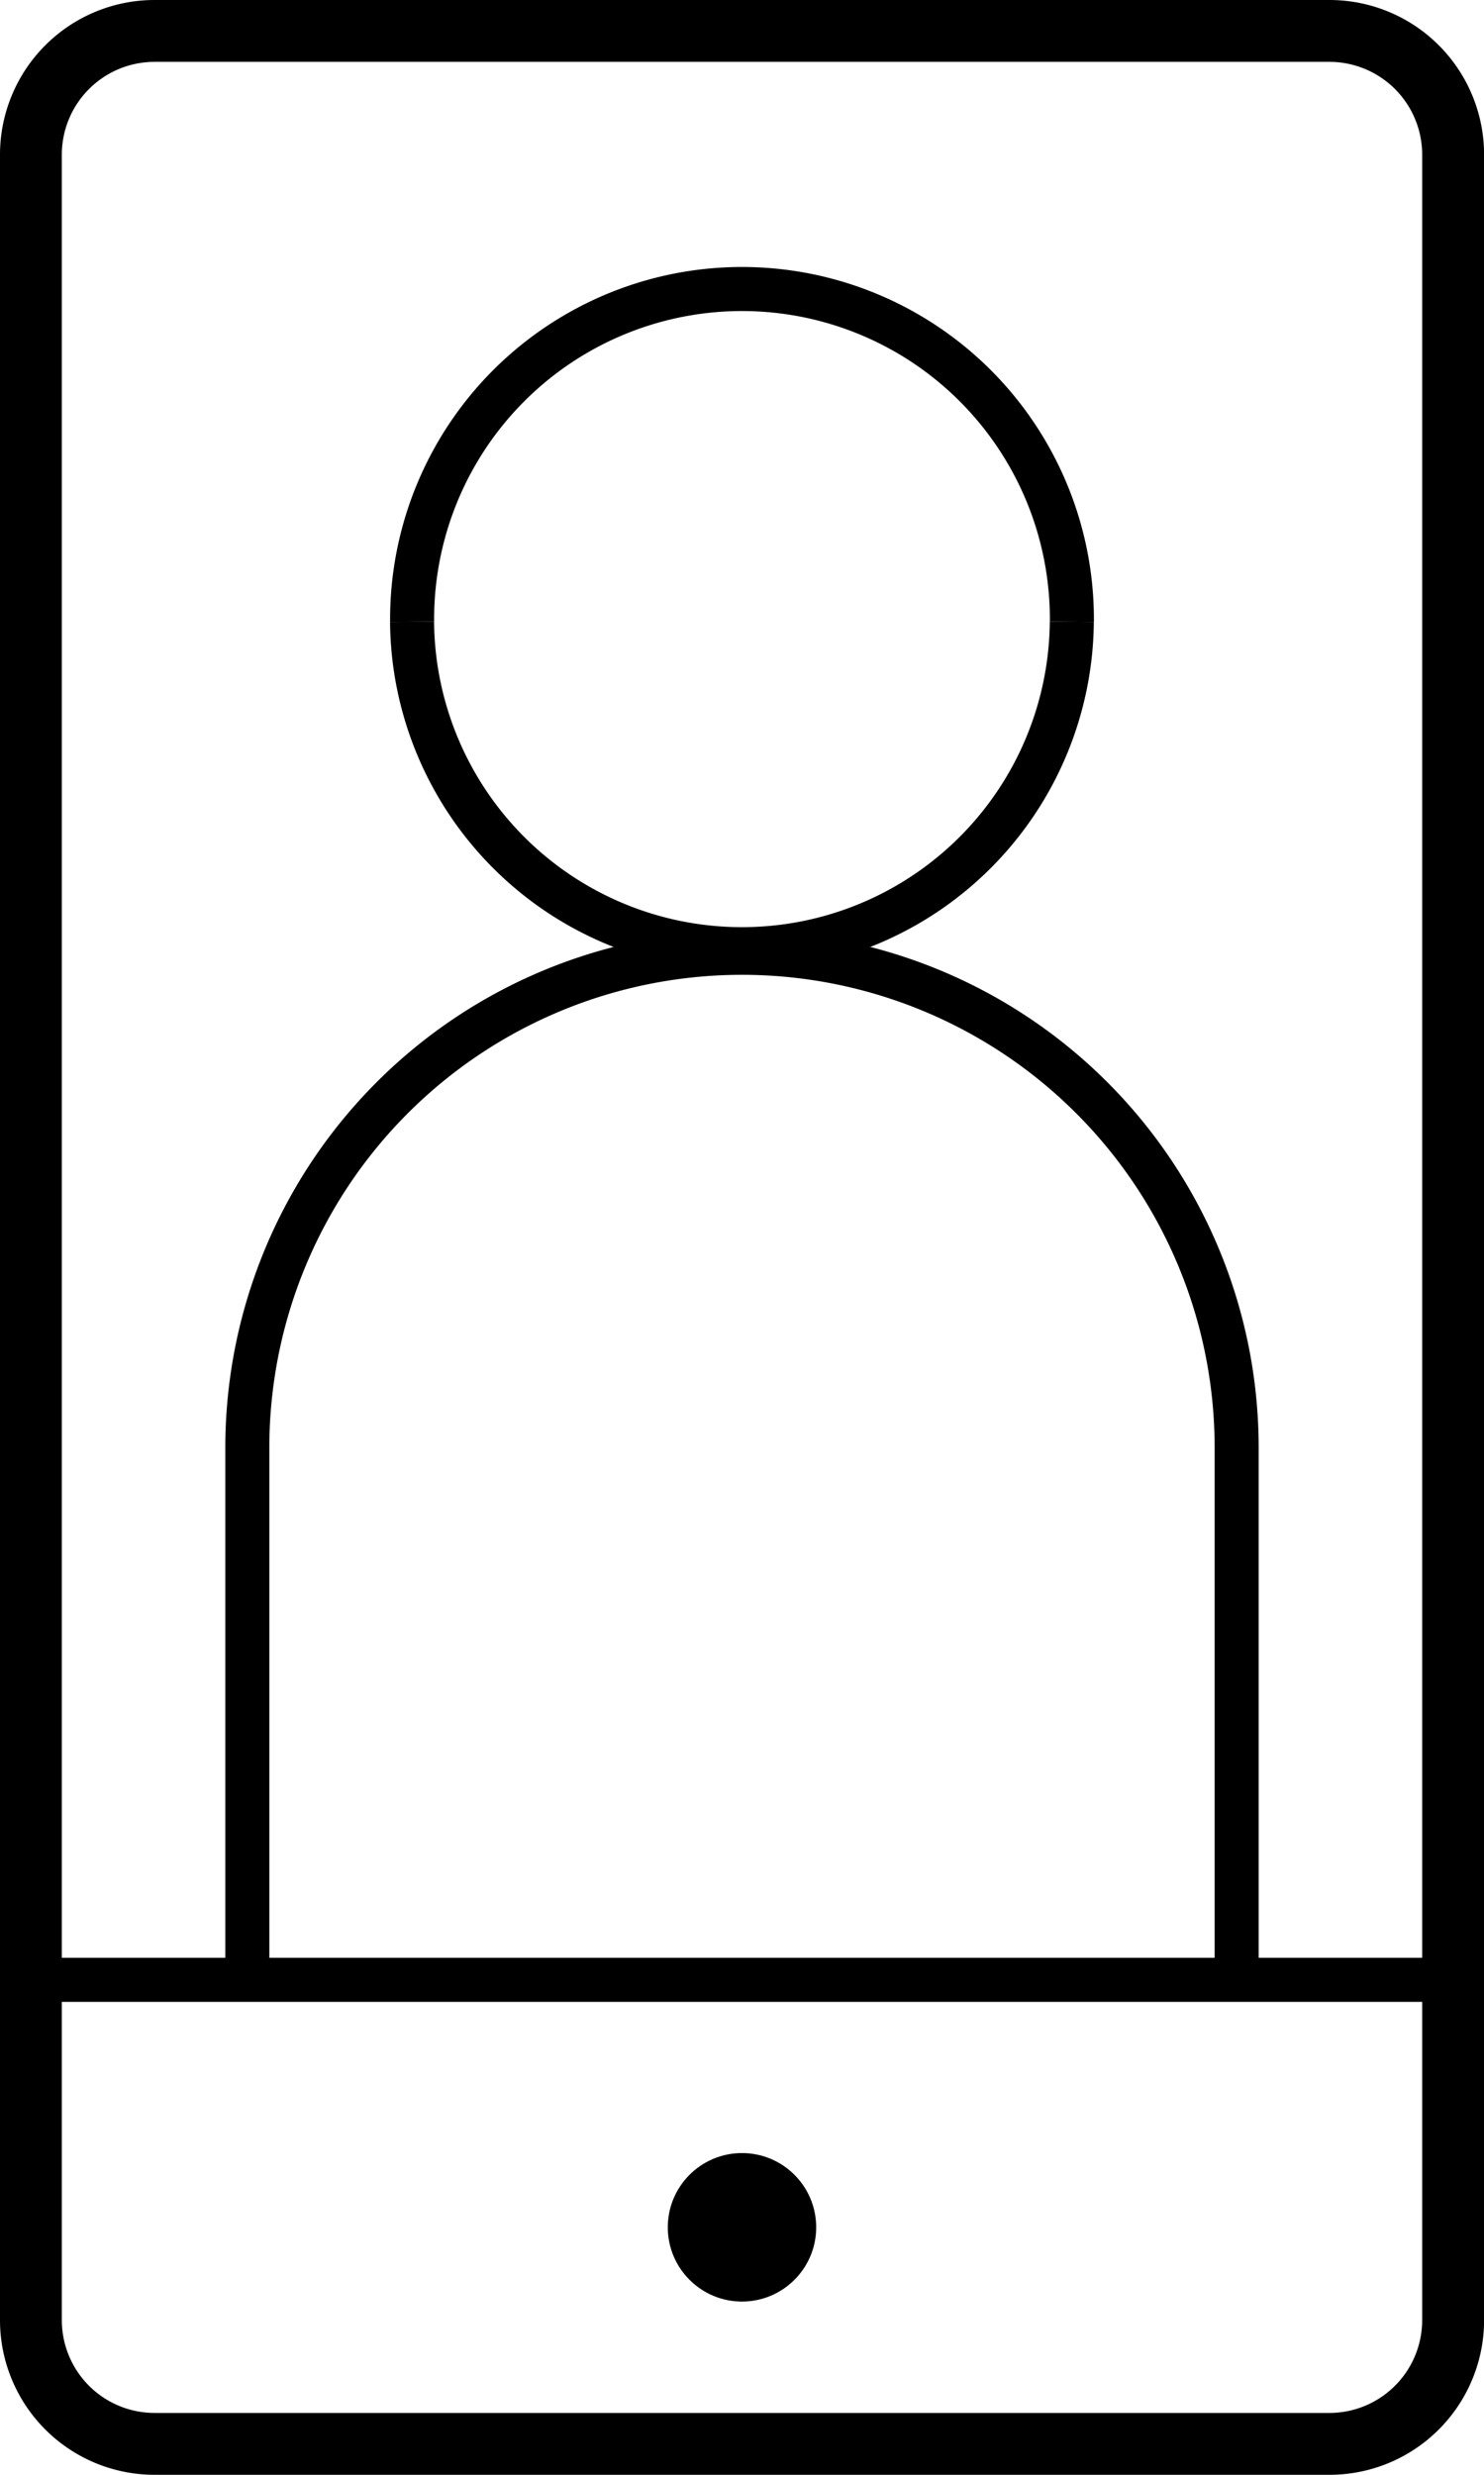
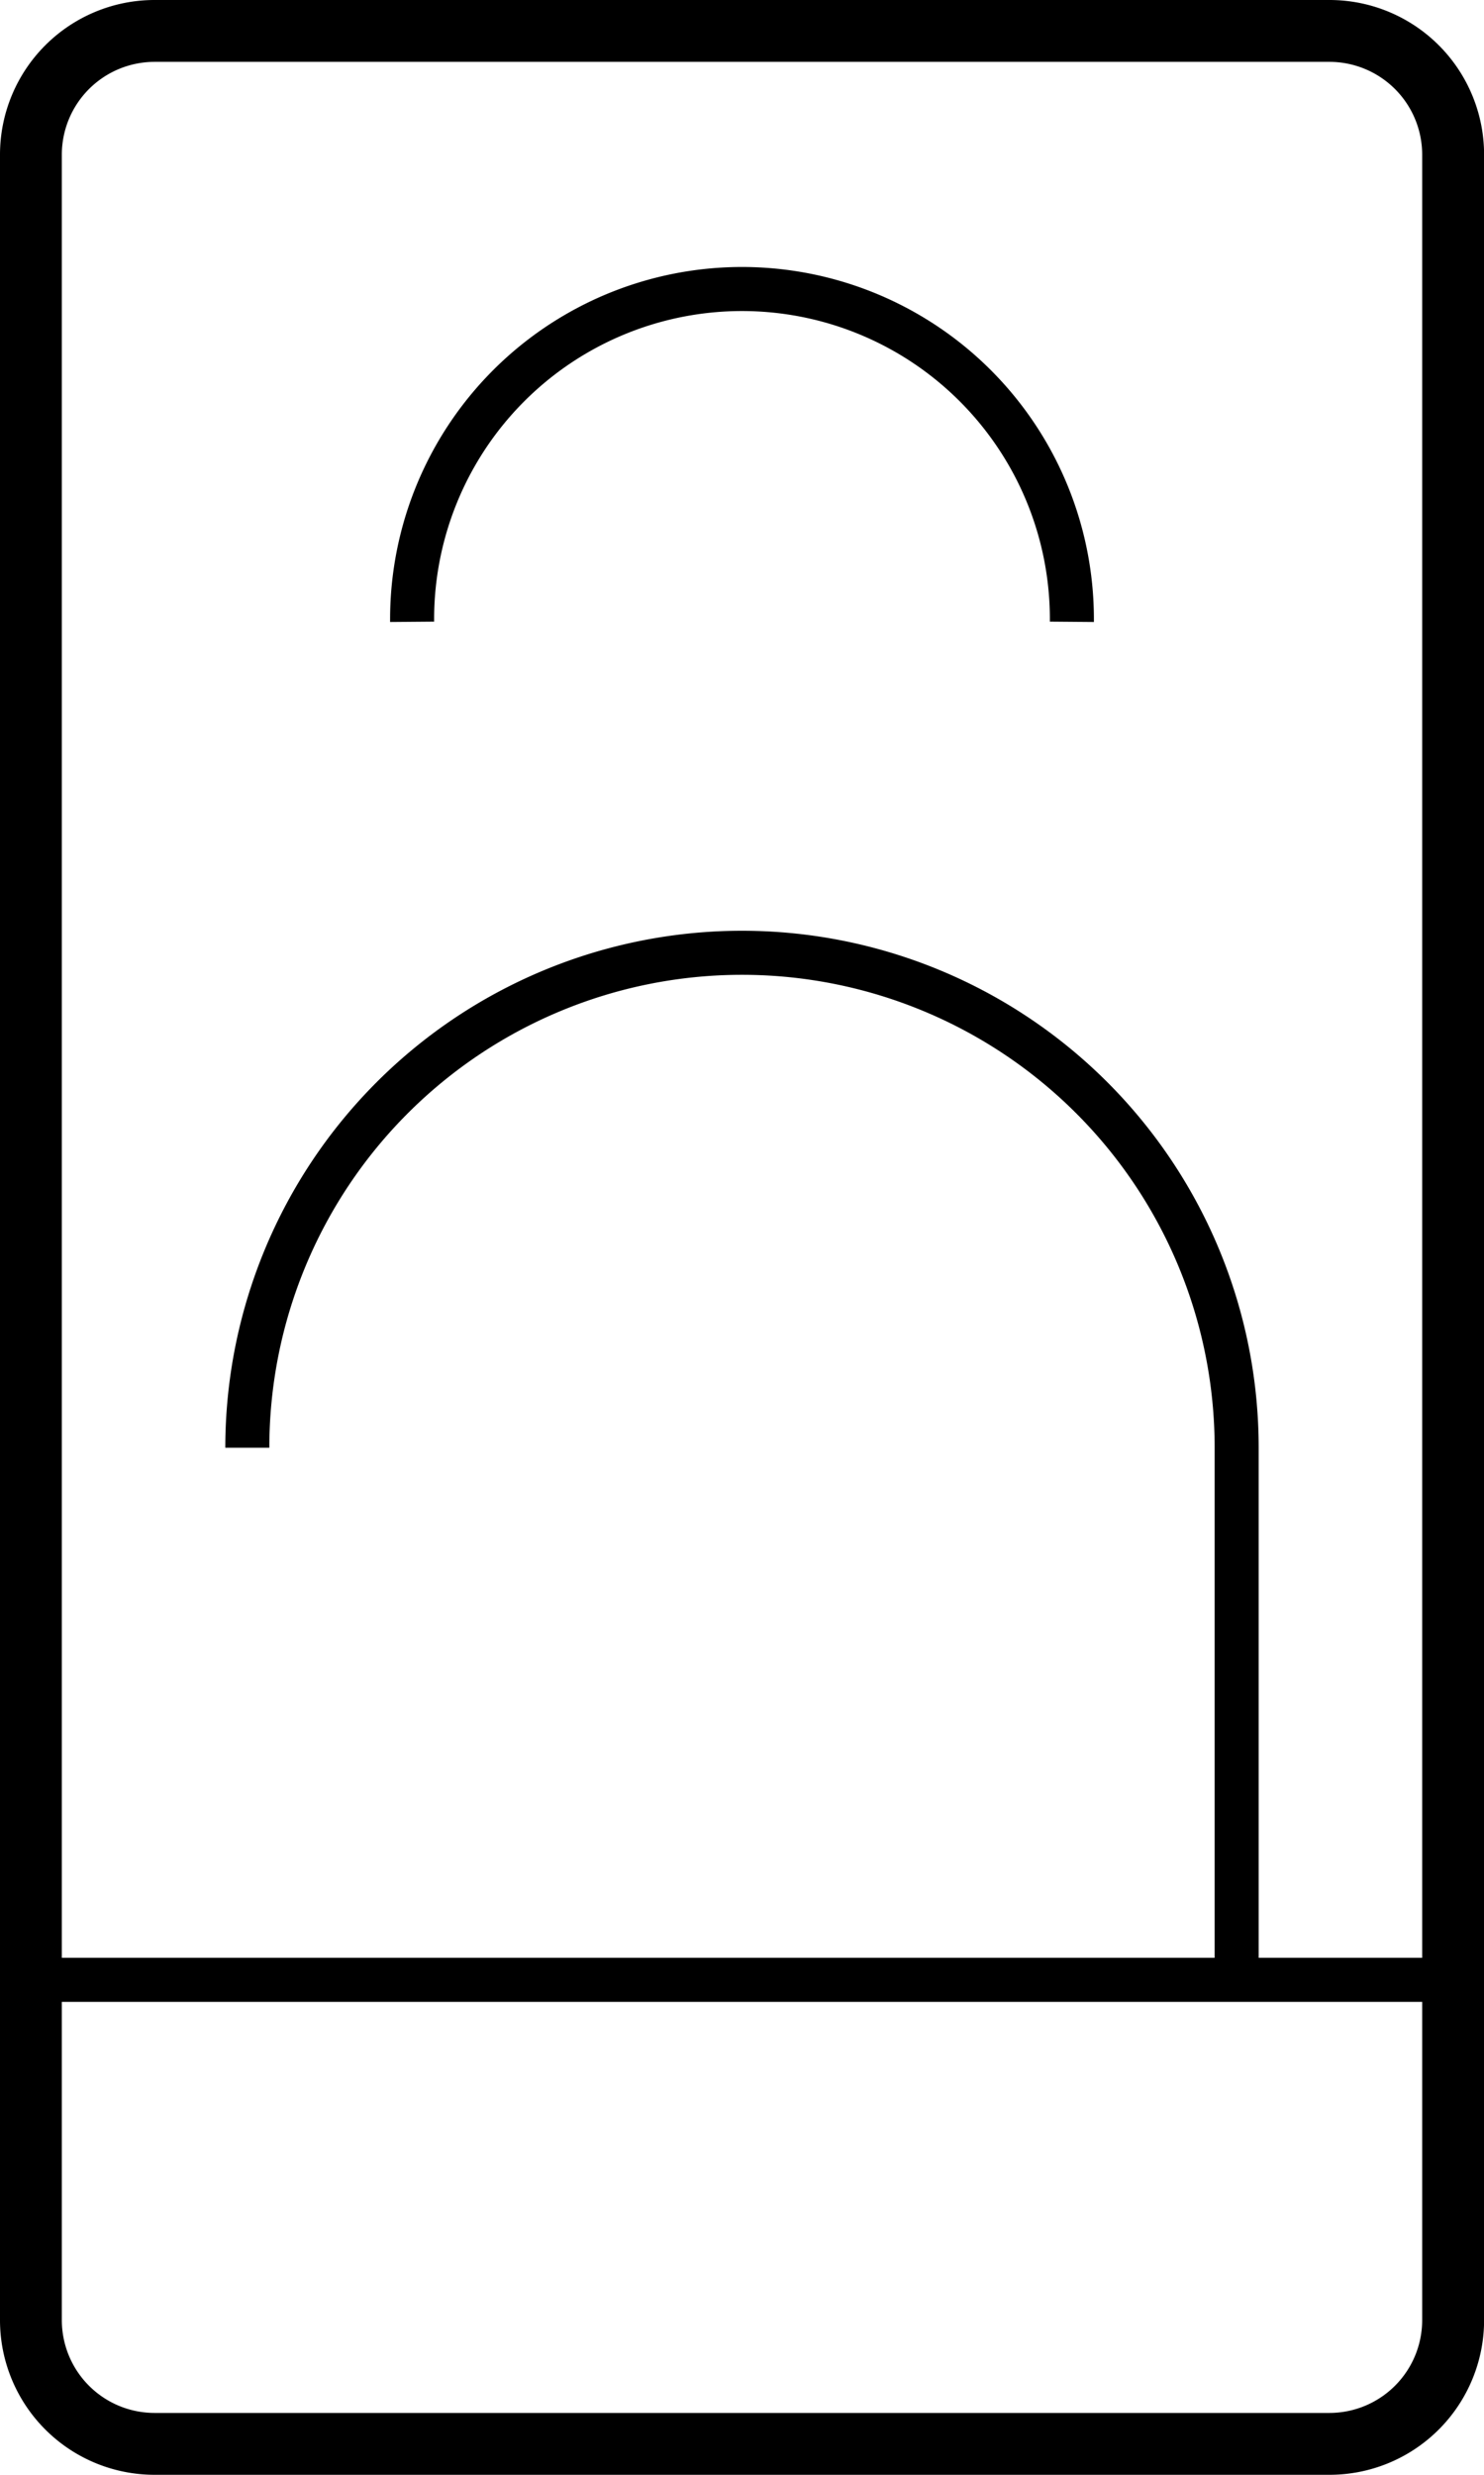
<svg xmlns="http://www.w3.org/2000/svg" id="Layer_2" data-name="Layer 2" width="67.419" height="112.365" viewBox="0 0 67.419 112.365">
  <g id="Layer_1" data-name="Layer 1">
    <path id="Path_21" data-name="Path 21" d="M60.4,2.809A4.214,4.214,0,0,1,64.61,7.023v98.319a4.214,4.214,0,0,1-4.214,4.214H7.023a4.214,4.214,0,0,1-4.214-4.214V7.023A4.214,4.214,0,0,1,7.023,2.809H60.4M60.4,0H7.023A7.023,7.023,0,0,0,0,7.023v98.319a7.023,7.023,0,0,0,7.023,7.023H60.4a7.023,7.023,0,0,0,7.023-7.023V7.023A7.023,7.023,0,0,0,60.4,0Z" />
    <path id="Path_22" data-name="Path 22" d="M0,64H67.419" transform="translate(0 25.892)" fill="none" stroke="#000" stroke-miterlimit="10" stroke-width="2" />
-     <circle id="Ellipse_4" data-name="Ellipse 4" cx="3.371" cy="3.371" r="3.371" transform="translate(30.338 97.757)" />
-     <path id="Path_23" data-name="Path 23" d="M43.3,20.1a14.987,14.987,0,0,1-29.973,0" transform="translate(5.393 8.132)" fill="none" stroke="#000" stroke-miterlimit="10" stroke-width="2" />
    <path id="Path_24" data-name="Path 24" d="M13.33,24.417a14.987,14.987,0,1,1,29.973,0" transform="translate(5.393 3.815)" fill="none" stroke="#000" stroke-miterlimit="10" stroke-width="2" />
-     <path id="Path_25" data-name="Path 25" d="M52.946,77.15V53.273A22.473,22.473,0,1,0,8,53.273V77.15" transform="translate(3.236 12.46)" fill="none" stroke="#000" stroke-miterlimit="10" stroke-width="2" />
+     <path id="Path_25" data-name="Path 25" d="M52.946,77.15V53.273A22.473,22.473,0,1,0,8,53.273" transform="translate(3.236 12.46)" fill="none" stroke="#000" stroke-miterlimit="10" stroke-width="2" />
  </g>
</svg>